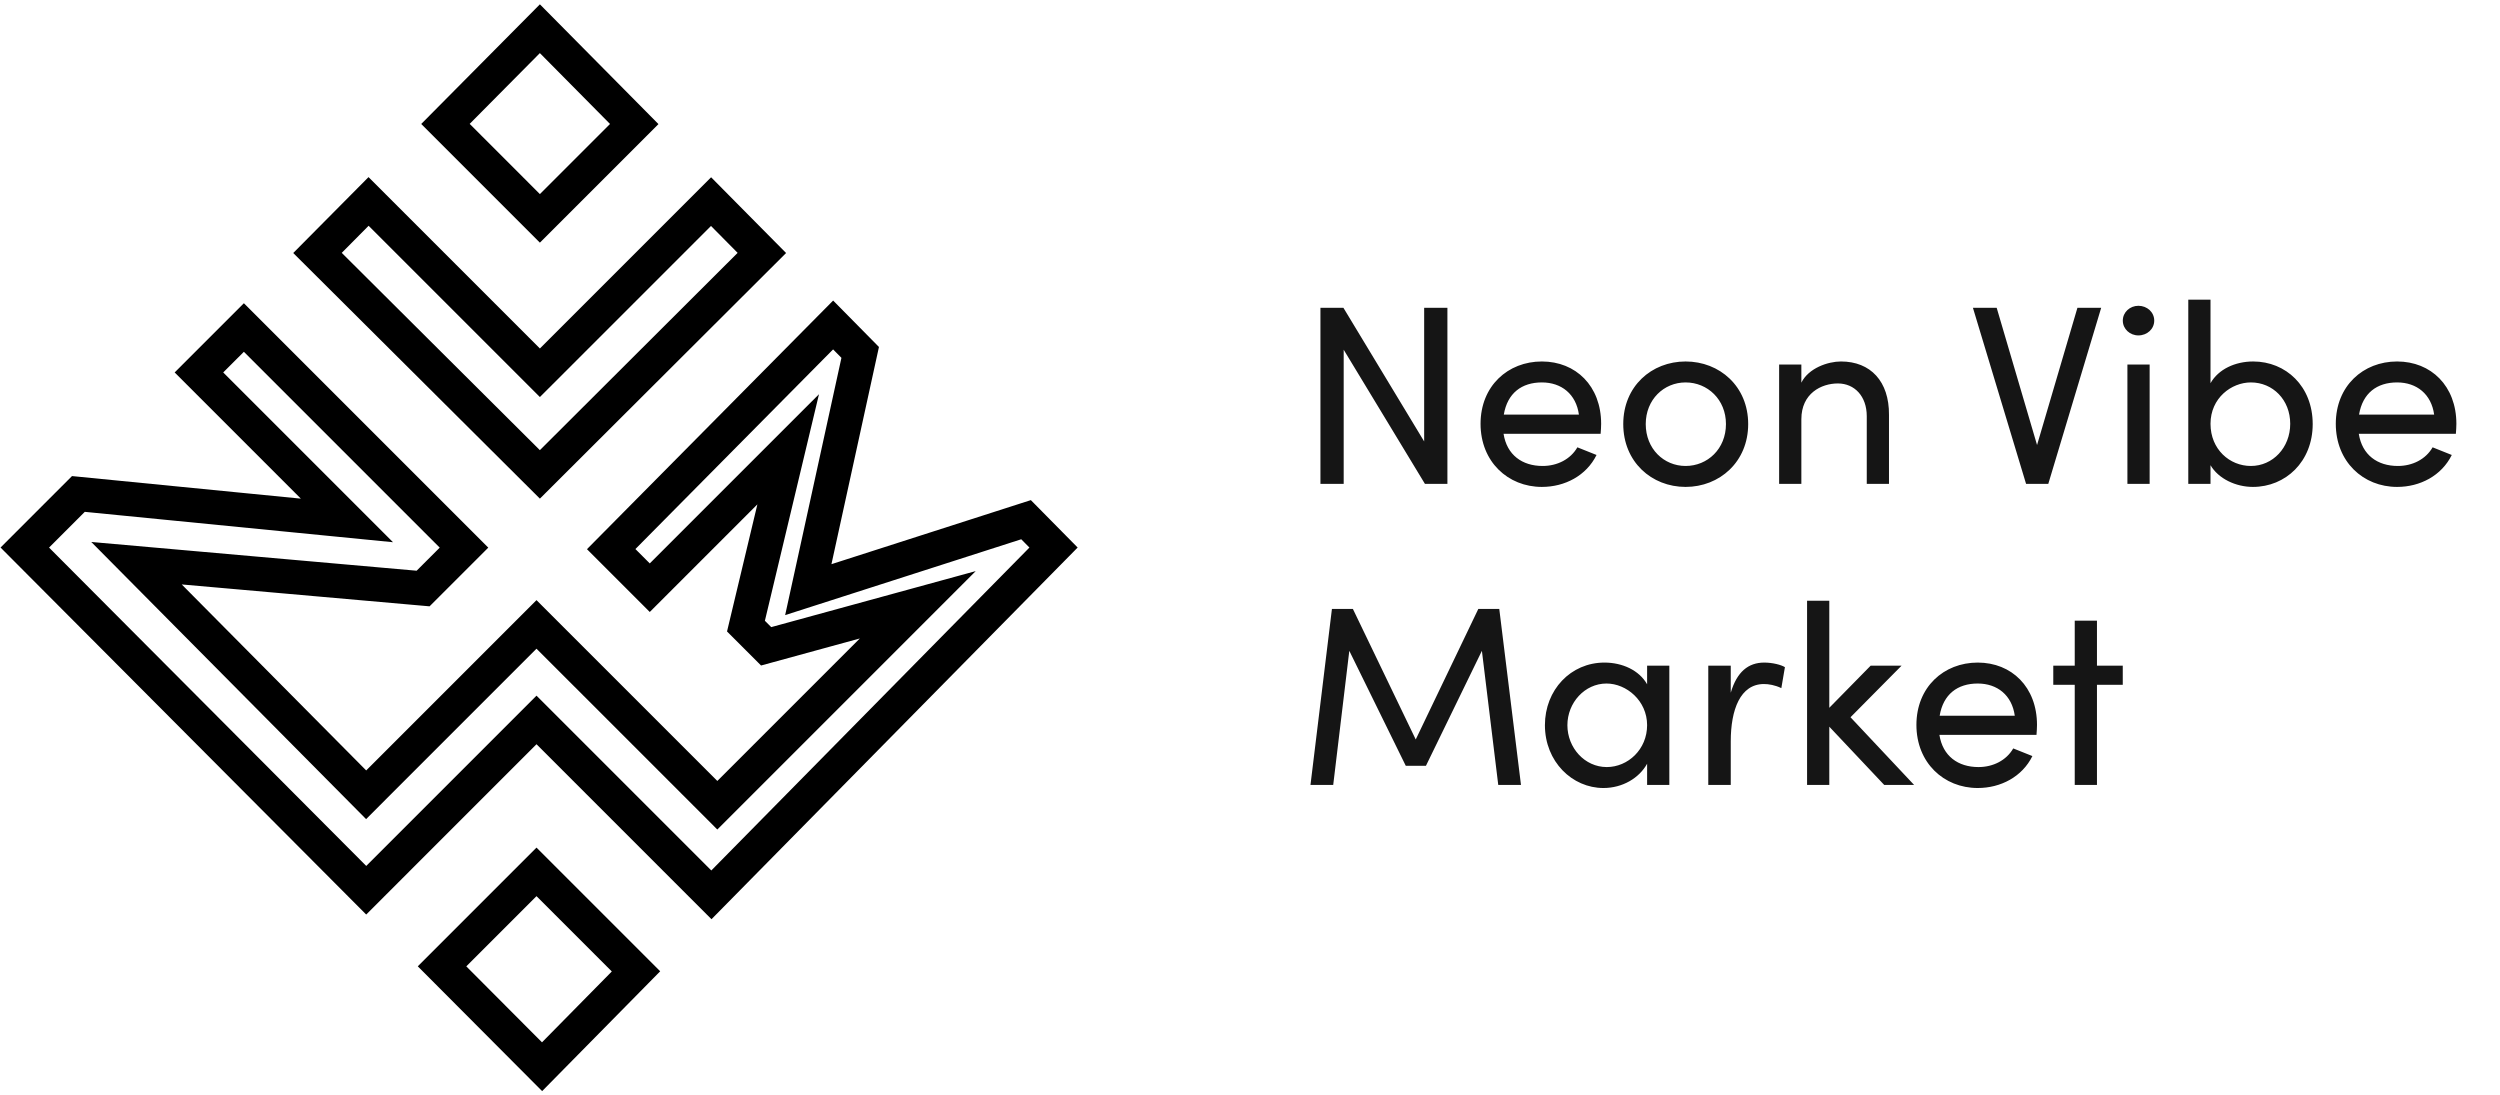
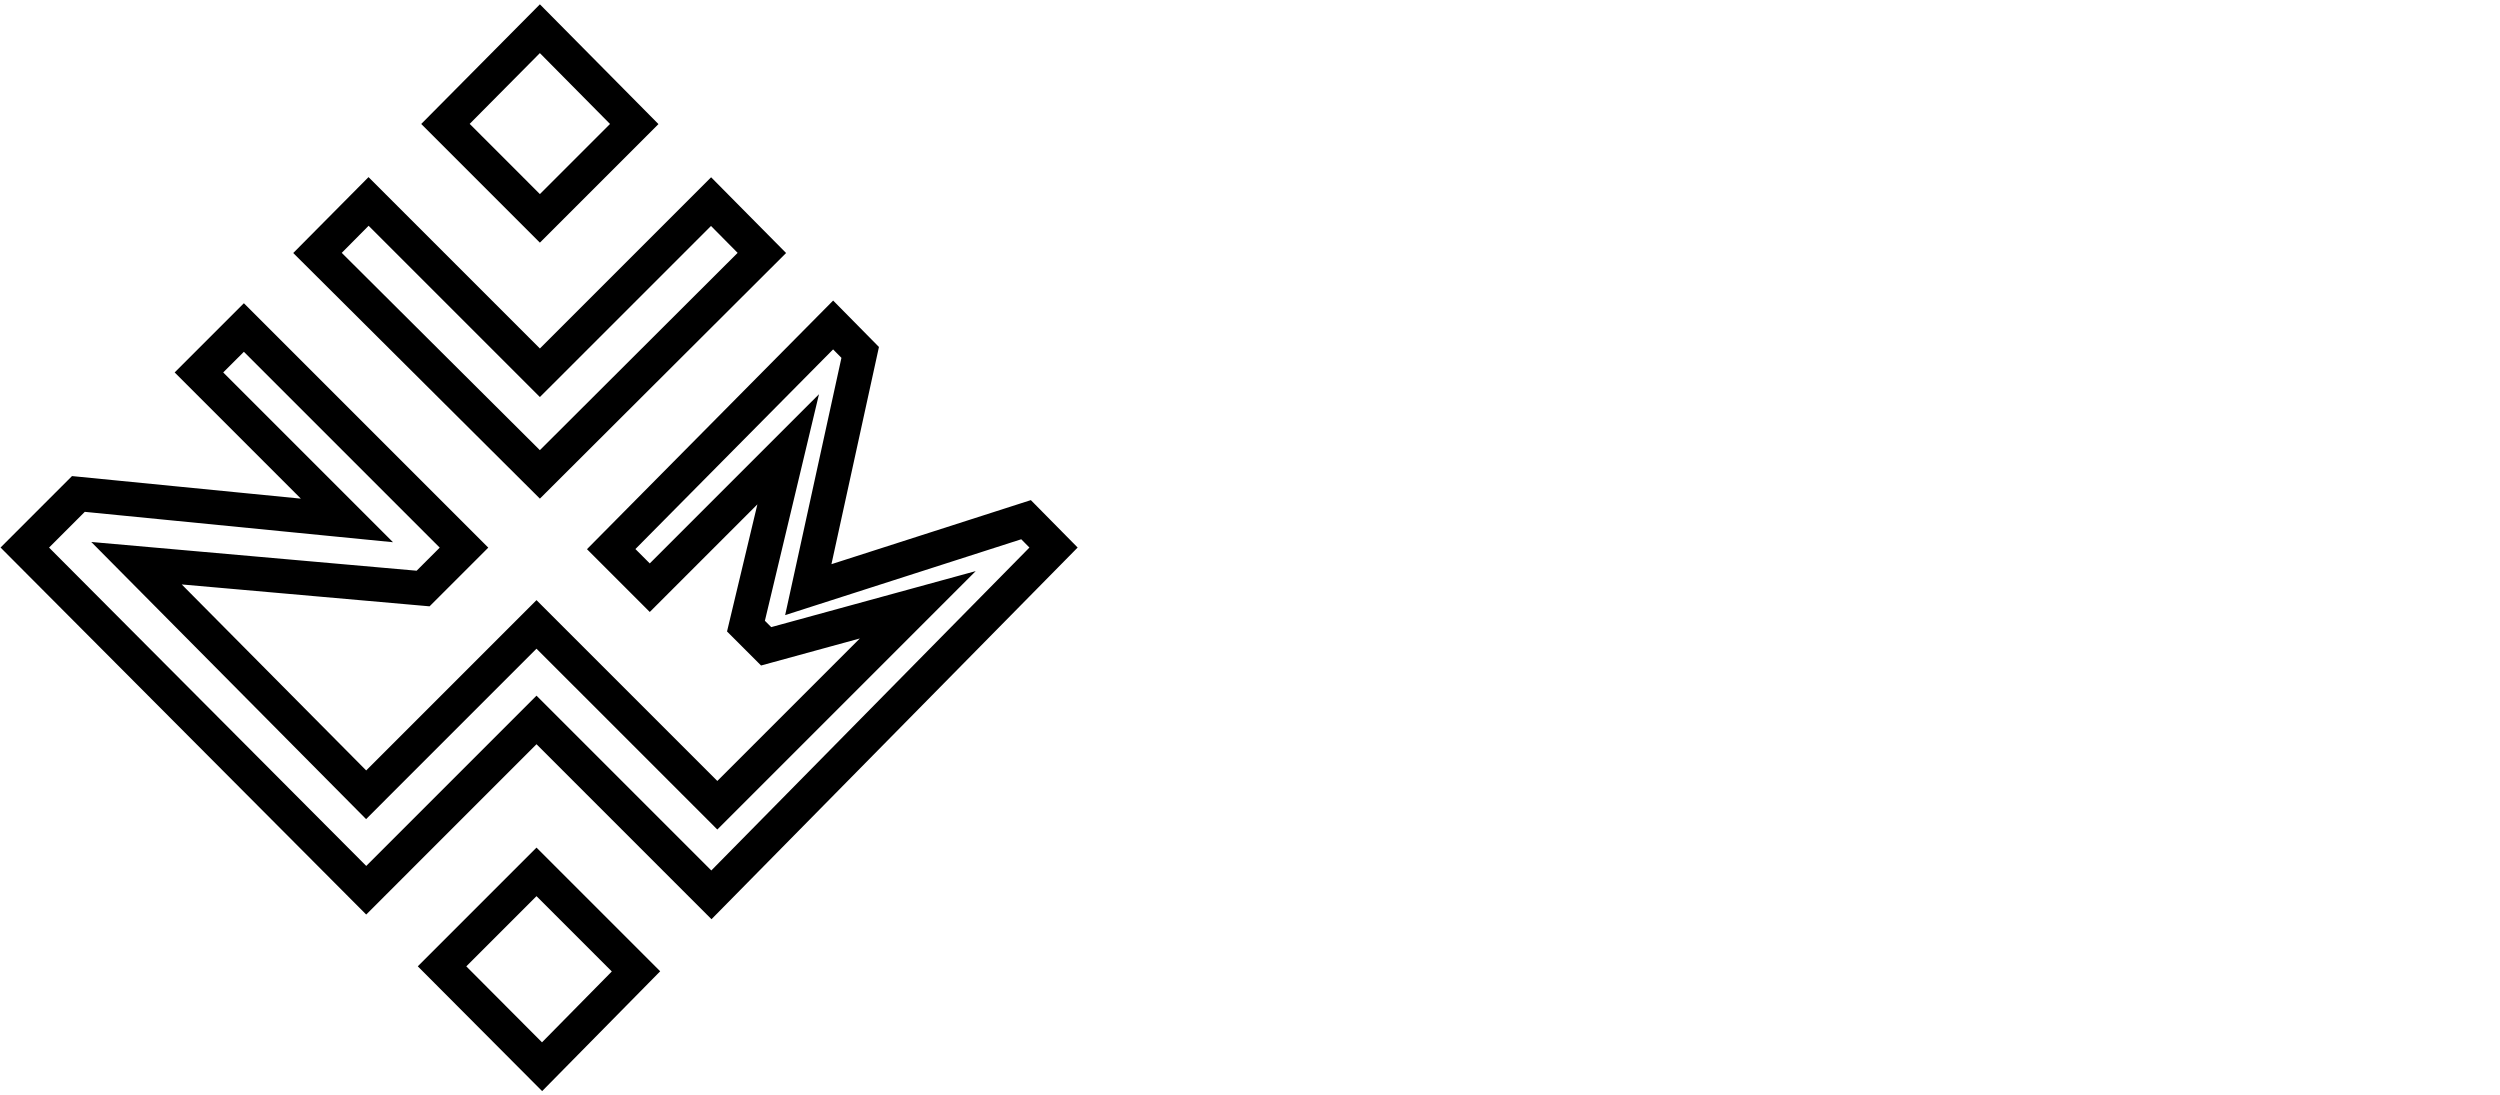
<svg xmlns="http://www.w3.org/2000/svg" width="274" height="120" viewBox="0 0 274 120" fill="none">
  <path d="M77.931 22.097L83.5 27.722L59.171 51.994L34.797 27.722L40.395 22.078L57.842 39.525L59.172 40.855L60.503 39.525L77.931 22.097ZM34.304 53.32L21.804 40.82L26.73 35.895L50.855 60.02L46.372 64.502L20.083 62.18L14.96 61.727L18.581 65.379L38.799 85.766L40.13 87.108L41.465 85.771L58.8 68.436L77.288 86.924L78.618 88.254L79.949 86.924L95.568 71.305L100.588 66.284L93.74 68.16L83.969 70.836L81.757 68.623L84.839 55.716L86.385 49.242L81.678 53.948L71.215 64.412L66.986 60.183L91.31 35.617L94.277 38.624L89.288 61.433L88.589 64.626L91.702 63.626L112.455 56.958L115.468 60.011L77.969 98.075L60.131 80.237L58.8 78.906L57.47 80.237L40.138 97.57L2.719 60.012L8.592 54.138L32.789 56.523L38.023 57.039L34.304 53.32ZM48.448 105.911L58.8 95.558L69.705 106.463L59.41 116.913L48.448 105.911ZM59.172 23.934L48.822 13.582L59.171 3.147L69.513 13.594L59.172 23.934Z" stroke="black" stroke-width="3.763" />
-   <path d="M156.088 48.382V33.738H158.636V53.03H156.172L147.268 38.33V53.03H144.72V33.738H147.24L156.088 48.382ZM175.485 46.45C175.485 46.814 175.457 47.178 175.429 47.542H164.789C165.153 49.866 166.833 51.07 169.073 51.07C170.669 51.07 172.125 50.342 172.881 49.026L174.981 49.866C173.861 52.134 171.509 53.366 168.989 53.366C165.265 53.366 162.269 50.594 162.269 46.45C162.269 42.306 165.265 39.618 168.989 39.618C172.713 39.618 175.485 42.306 175.485 46.45ZM164.817 45.442H173.049C172.741 43.202 171.145 41.914 168.989 41.914C166.777 41.914 165.209 43.09 164.817 45.442ZM184.741 53.366C181.017 53.366 177.909 50.622 177.909 46.478C177.909 42.334 181.017 39.618 184.741 39.618C188.465 39.618 191.601 42.334 191.601 46.478C191.601 50.622 188.465 53.366 184.741 53.366ZM184.741 51.07C187.149 51.07 189.165 49.194 189.165 46.478C189.165 43.79 187.149 41.914 184.741 41.914C182.361 41.914 180.373 43.79 180.373 46.478C180.373 49.194 182.361 51.07 184.741 51.07ZM201.769 39.618C205.017 39.618 207.061 41.802 207.033 45.47V53.03H204.597V45.61C204.597 43.426 203.253 42.026 201.433 42.026C199.613 42.026 197.429 43.118 197.429 45.946V53.03H194.993V39.954H197.429V41.942C198.213 40.346 200.341 39.618 201.769 39.618ZM223.261 48.774L227.685 33.738H230.289L224.493 53.03H222.057L216.233 33.738H218.837L223.261 48.774ZM234.368 36.762C233.444 36.762 232.66 36.062 232.66 35.138C232.66 34.214 233.444 33.514 234.368 33.514C235.32 33.514 236.104 34.214 236.104 35.138C236.104 36.062 235.32 36.762 234.368 36.762ZM235.6 53.03H233.164V39.954H235.6V53.03ZM246.948 39.618C250.532 39.618 253.472 42.334 253.472 46.478C253.472 50.594 250.504 53.366 246.92 53.366C245.044 53.366 243.14 52.47 242.272 50.986V53.03H239.836V32.842H242.272V41.998C243.14 40.458 244.988 39.618 246.948 39.618ZM246.696 51.07C249.104 51.07 251.008 49.054 251.008 46.45C251.008 43.818 249.104 41.914 246.696 41.914C244.568 41.914 242.272 43.622 242.272 46.45C242.272 49.25 244.372 51.07 246.696 51.07ZM269.219 46.45C269.219 46.814 269.191 47.178 269.163 47.542H258.523C258.887 49.866 260.567 51.07 262.807 51.07C264.403 51.07 265.859 50.342 266.615 49.026L268.715 49.866C267.595 52.134 265.243 53.366 262.723 53.366C258.999 53.366 256.003 50.594 256.003 46.45C256.003 42.306 258.999 39.618 262.723 39.618C266.447 39.618 269.219 42.306 269.219 46.45ZM258.551 45.442H266.783C266.475 43.202 264.879 41.914 262.723 41.914C260.511 41.914 258.943 43.09 258.551 45.442ZM164.32 66.738L166.7 86.03H164.208L162.416 71.33L156.284 83.93H154.072L147.884 71.33L146.12 86.03H143.628L145.98 66.738H148.276L155.164 81.046L162.024 66.738H164.32ZM180.523 74.998V72.954H182.959V86.03H180.523V83.706C179.655 85.274 177.835 86.366 175.735 86.366C172.319 86.366 169.323 83.482 169.323 79.478C169.323 75.614 172.151 72.618 175.847 72.618C177.807 72.618 179.655 73.458 180.523 74.998ZM176.099 84.07C178.423 84.07 180.523 82.138 180.523 79.478C180.523 76.79 178.255 74.914 176.071 74.914C173.691 74.914 171.787 77.014 171.787 79.478C171.787 81.97 173.691 84.07 176.099 84.07ZM193.359 72.618C194.283 72.618 195.235 72.87 195.627 73.122L195.235 75.418C194.535 75.082 193.835 74.97 193.331 74.97C190.727 74.97 189.691 77.798 189.691 81.242V86.03H187.227V72.954H189.691V75.922C190.363 73.626 191.623 72.618 193.359 72.618ZM202.815 78.61L209.787 86.03H206.511L200.491 79.646V86.03H198.055V65.842H200.491V77.574L205.027 72.954H208.415L202.815 78.61ZM223.255 79.45C223.255 79.814 223.227 80.178 223.199 80.542H212.559C212.923 82.866 214.603 84.07 216.843 84.07C218.439 84.07 219.895 83.342 220.651 82.026L222.751 82.866C221.631 85.134 219.279 86.366 216.759 86.366C213.035 86.366 210.039 83.594 210.039 79.45C210.039 75.306 213.035 72.618 216.759 72.618C220.483 72.618 223.255 75.306 223.255 79.45ZM212.587 78.442H220.819C220.511 76.202 218.915 74.914 216.759 74.914C214.547 74.914 212.979 76.09 212.587 78.442ZM229.827 72.954H232.655V75.054H229.827V86.03H227.391V75.054H225.039V72.954H227.391V68.026H229.827V72.954Z" fill="#151515" />
</svg>